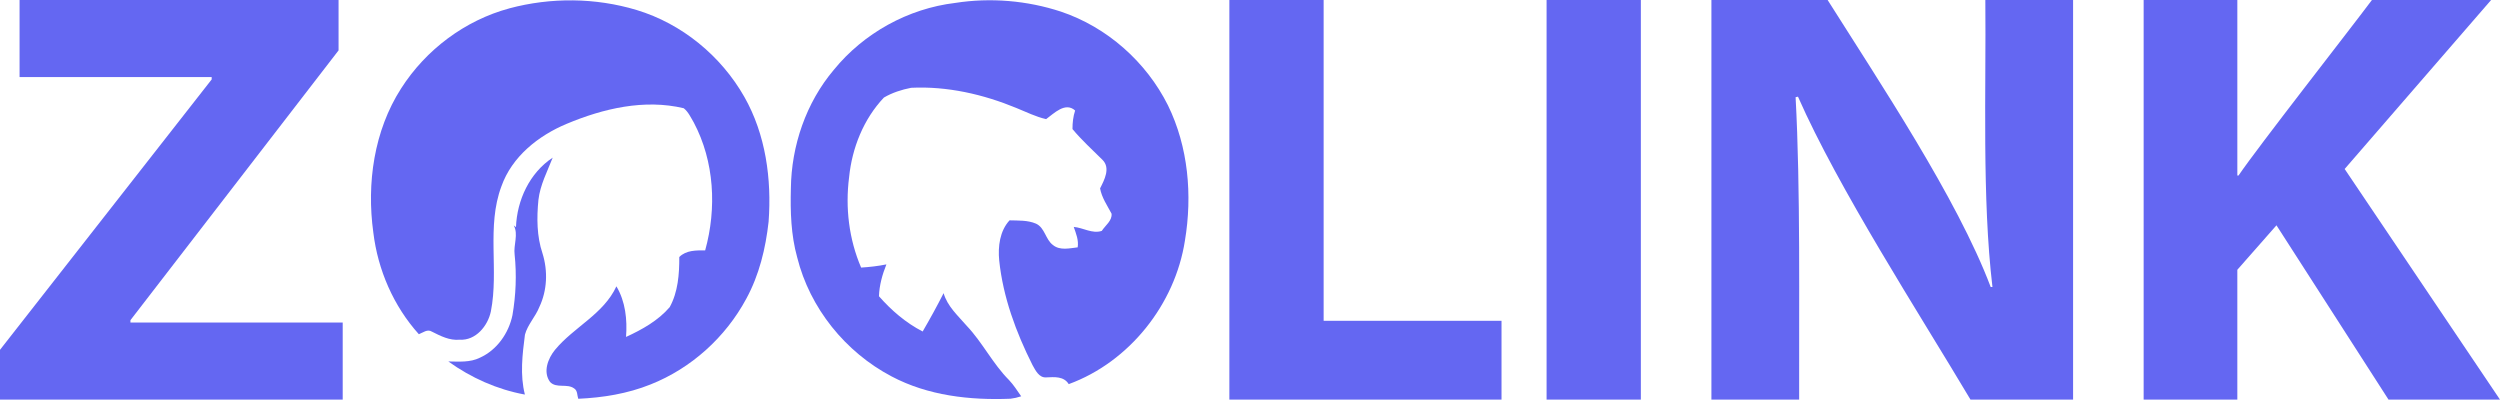
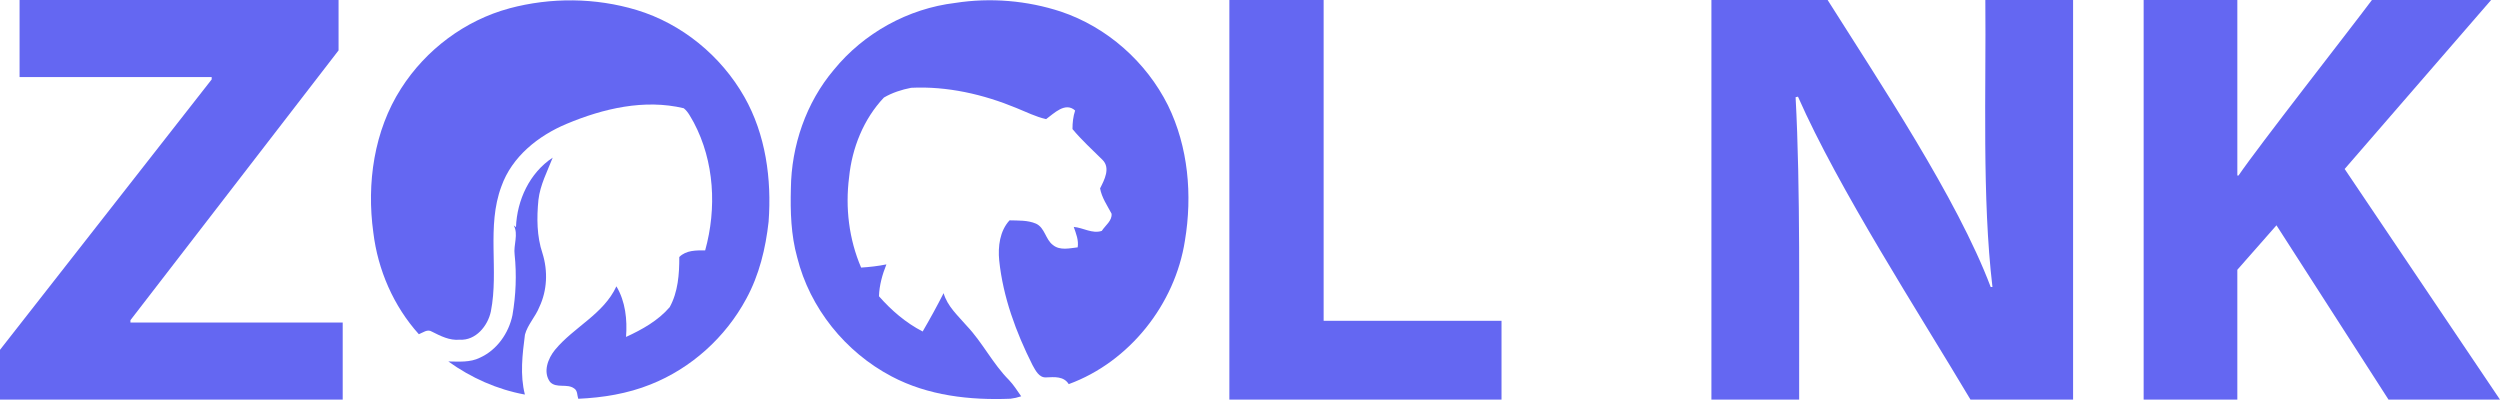
<svg xmlns="http://www.w3.org/2000/svg" id="Layer_2" data-name="Layer 2" viewBox="0 0 2084.11 333.15">
  <defs>
    <style>
      .cls-1 {
        fill: #6467f2;
        stroke-width: 0px;
      }
    </style>
  </defs>
  <g id="all">
    <g>
      <g>
        <path class="cls-1" d="M424.63,6.96c34.61-9.25,71.75-8.95,106.08,1.38,37.76,11.41,70.33,38.19,89.79,72.39,17.83,31.35,22.88,68.53,20.24,104.11-2.48,22.26-7.83,44.5-18.66,64.29-17.24,32.04-45.88,57.95-79.76,71.36-19.12,7.69-39.75,11.04-60.27,11.94-.99-2.89-.48-6.77-3.4-8.61-5.92-4.38-14.78.21-20.08-5.39-6.15-8.31-1.77-19.62,4.11-26.81,15.7-19,40.46-29.7,51.18-52.93,7.57,12.69,9.11,27.73,8.03,42.19,13.34-6.13,26.69-13.54,36.38-24.81,6.98-12.62,8.08-27.68,8.01-41.84,5.81-5.72,14.02-5.55,21.57-5.49,9.73-35.05,7.71-74.18-9.48-106.61-2.48-4.15-4.52-8.84-8.38-11.91-32.84-7.83-67.02.21-97.52,12.97-23.66,9.87-45.7,27.34-54.49,52.17-12.53,33.49-2,69.82-8.77,104.2-2.52,12.1-12.6,24.47-26,23.62-8.42.83-15.97-3.1-23.23-6.75-3.72-2.34-7.41.9-10.81,2.18-21.09-23.41-34.2-53.59-37.96-84.81-5.65-40.92.55-84.81,23.14-120.02,20.59-32.29,53.23-56.83,90.27-66.81Z" />
        <path class="cls-1" d="M695.14,58.19c24.93-30.62,61.92-51.05,101.15-55.75,29.38-4.59,59.93-2.02,88.16,7.25,38.47,12.94,71.08,41.86,89.19,78.08,17.01,34.73,20.47,75.03,14.16,112.86-8.24,53.07-46.25,101.08-96.86,119.6-4.13-6.7-11.89-5.92-18.73-5.62-6.01.48-9.02-5.92-11.48-10.28-13.75-27.34-24.58-56.67-27.75-87.24-1.12-11.52.46-24.56,8.63-33.4,7.32.23,15.08-.21,21.97,2.73,7.6,3.44,7.87,13.29,14.35,17.95,5.74,4.64,13.77,2.59,20.47,1.84.96-5.94-1.38-11.54-3.28-17.03,7.83.64,15.47,5.94,23.37,3.31,2.87-4.5,8.81-8.52,8.15-14.35-3.6-6.86-8.17-13.31-9.57-21.09,3.6-7.09,8.86-17.01,2.02-23.78-8.49-8.4-17.35-16.46-25.02-25.66-.02-5.26.55-10.49,2.2-15.47-8.19-7.41-17.54,2.36-24.19,7.18-8.63-1.95-16.55-5.97-24.7-9.25-27.7-11.45-57.72-18.34-87.81-16.87-7.87,1.51-15.81,4.09-22.7,8.13-16.98,17.9-26.6,42.09-29.03,66.47-3.26,25.36-.11,51.71,10.03,75.28,7.07-.46,14.12-1.24,21.07-2.66-3.4,8.49-5.9,17.35-6.2,26.56,10.35,11.77,22.4,22.17,36.42,29.38,6.13-10.49,11.98-21.14,17.47-31.97,3.17,11.06,12.03,18.84,19.3,27.27,13.17,13.91,21.67,31.58,35.23,45.19,3.9,4.09,6.89,8.93,10.14,13.54-2.91.99-5.88,1.65-8.88,2.02-33.81,1.38-68.86-2.55-99.13-18.59-38.51-20.22-68.19-56.94-78.73-99.27-5.19-18.66-5.76-38.15-5.26-57.38.41-35.71,12.67-71.59,35.83-98.97Z" />
        <path class="cls-1" d="M430.14,189.36c.85-22.61,11.41-45.28,30.62-57.95-4.52,11.54-10.47,22.75-11.91,35.23-1.45,14.9-1.42,30.32,3.42,44.64,4.57,14.64,3.92,30.87-2.71,44.78-3.19,8.03-9.69,14.51-11.94,22.93-2.13,16.48-4.22,33.62-.05,49.94-23.07-4.22-44.85-13.95-63.85-27.61,8.81.11,18.2.96,26.35-3.12,14.18-6.38,24.01-20.4,27.13-35.44,2.87-16.69,3.58-33.72,1.81-50.54-1.08-8.06,3.37-16.87-.76-24.33.46.37,1.42,1.1,1.88,1.47Z" />
      </g>
      <g>
        <path class="cls-1" d="M1024.85,0h78.59v267.41h148.29v65.74h-226.88V0Z" />
-         <path class="cls-1" d="M1367.89,0v333.15h-78.59V0h78.59Z" />
        <path class="cls-1" d="M1426.71,333.15V0h96.88c42.66,67.73,107.99,165.19,135.93,239.24h1.48c-8.79-73.86-5.22-164.57-5.93-239.24h73.15v333.15h-85.51c-43.22-72.61-109.97-175.65-143.84-252.58l-1.98.49c4.13,75.03,2.73,174.79,2.97,252.09h-73.15Z" />
        <path class="cls-1" d="M1787.05,0h78.1v146.31h.99c16.53-24.31,92.39-121.09,111.21-146.31h99.35l-122.09,140.87,129.5,192.28h-92.93l-93.42-145.32-32.62,37.07v108.25h-78.1V0Z" />
      </g>
      <path class="cls-1" d="M0,291.63L176.46,66.23v-1.98H16.31V0h265.93v42.01l-173.5,224.9v1.98h176.95v64.26H0v-41.52Z" />
    </g>
  </g>
</svg>